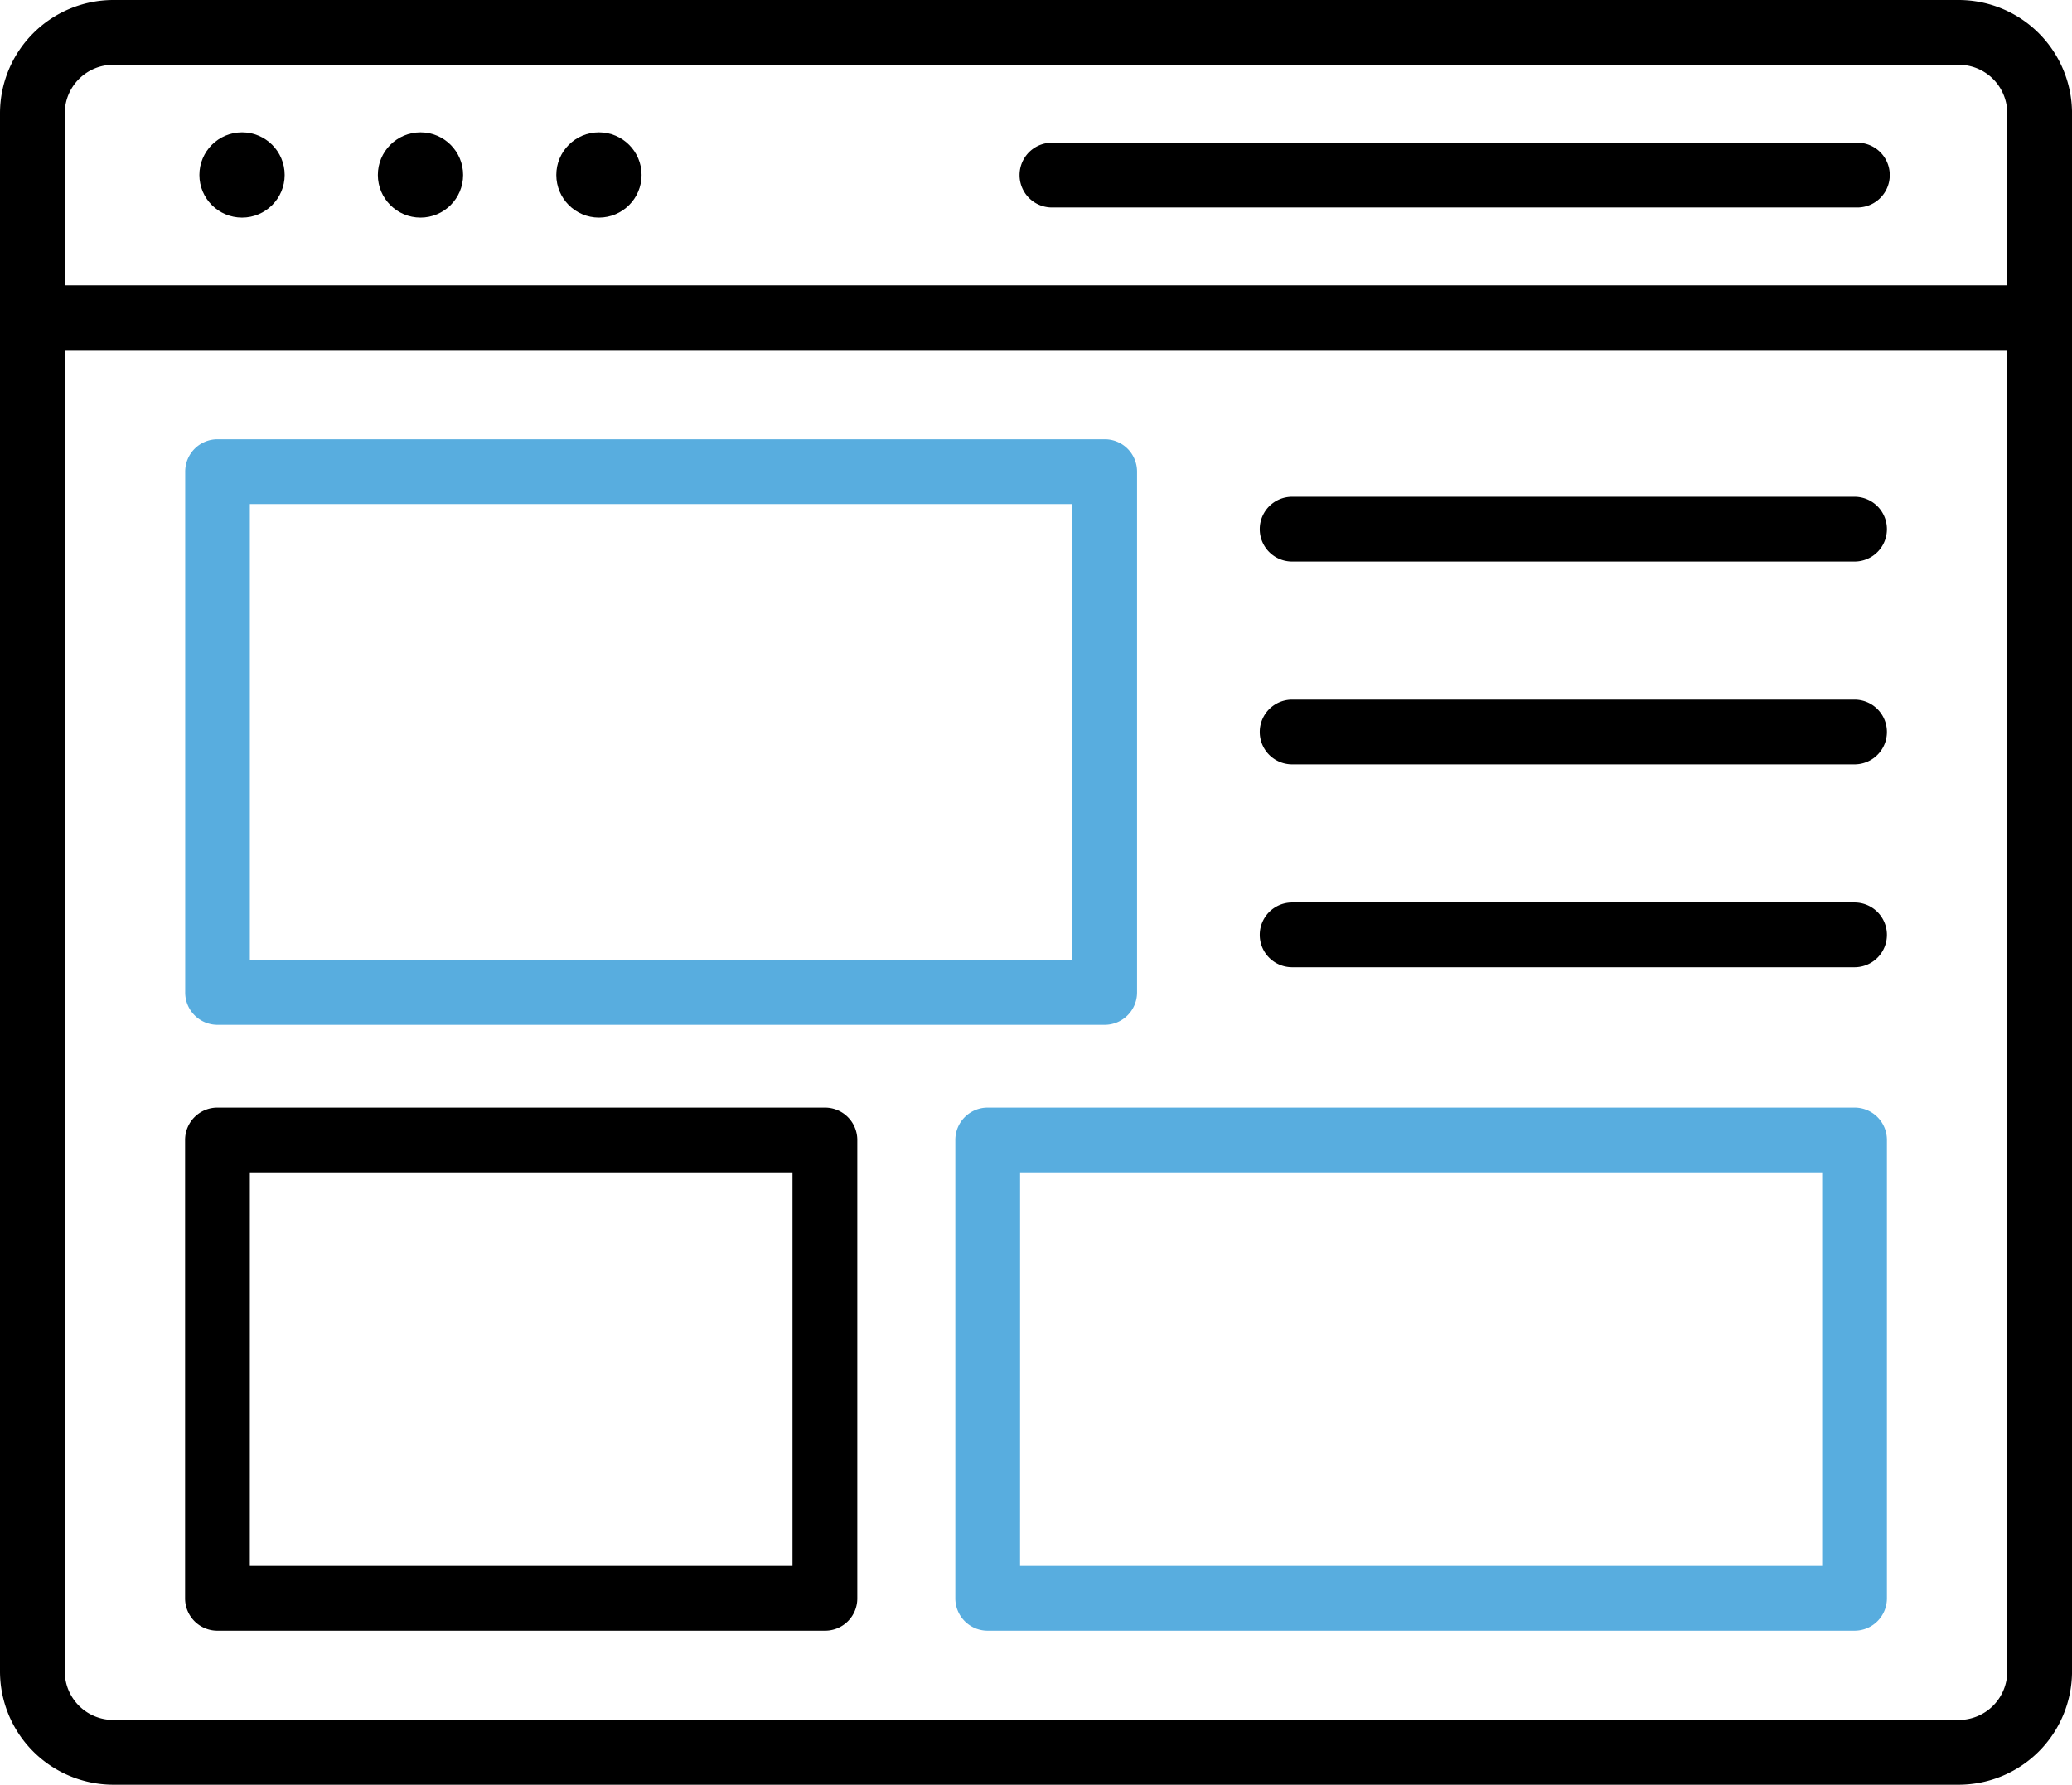
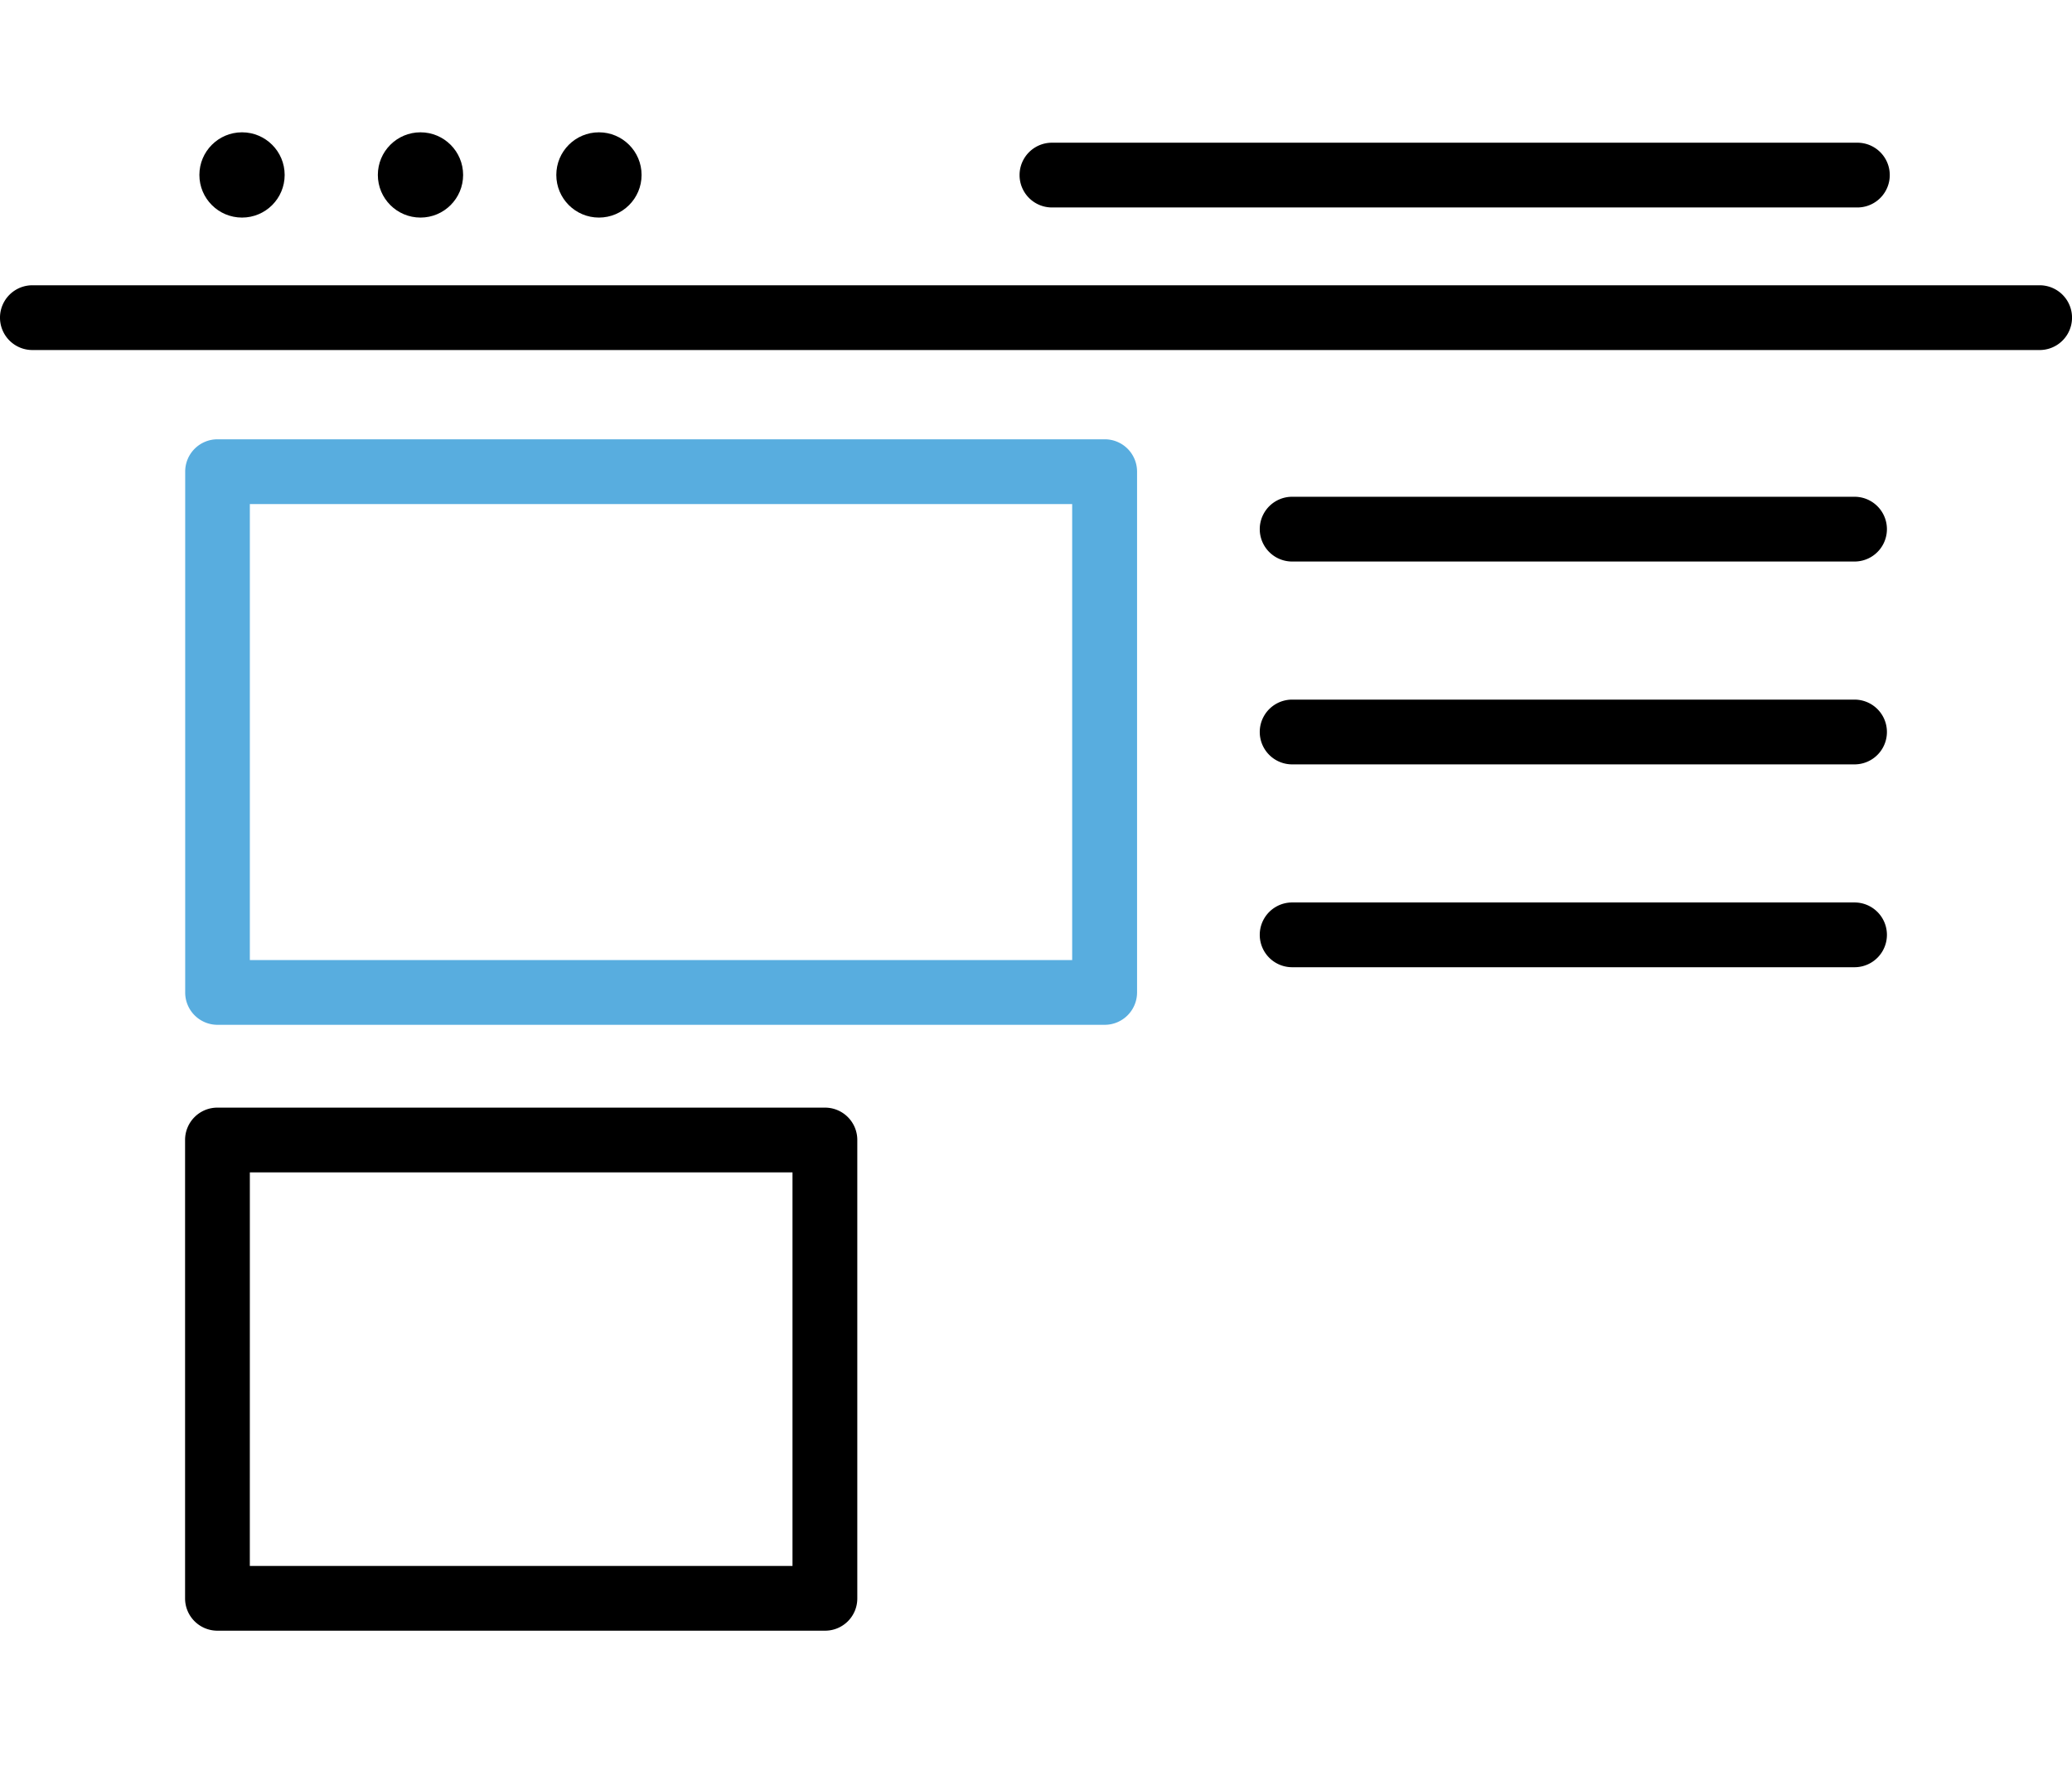
<svg xmlns="http://www.w3.org/2000/svg" viewBox="0 0 73.575 63.382">
  <g id="website-design" transform="translate(-82 -188.4)">
    <g id="Group_3692" data-name="Group 3692" transform="translate(82 188.4)">
-       <path id="Path_3652" data-name="Path 3652" d="M151.551,251.782H86.024A4.029,4.029,0,0,1,82,247.758V192.424a4.029,4.029,0,0,1,4.024-4.024h65.528a4.029,4.029,0,0,1,4.024,4.024v55.334A4.029,4.029,0,0,1,151.551,251.782ZM86.024,190.7a1.723,1.723,0,0,0-1.724,1.724v55.334a1.723,1.723,0,0,0,1.724,1.724h65.528a1.723,1.723,0,0,0,1.724-1.724V192.424a1.723,1.723,0,0,0-1.724-1.724Z" transform="translate(-82 -188.4)" />
      <path id="Path_3653" data-name="Path 3653" d="M154.425,402.2H83.15a1.15,1.15,0,1,1,0-2.3h71.276a1.15,1.15,0,1,1,0,2.3Z" transform="translate(-82 -389.769)" />
      <path id="Path_3654" data-name="Path 3654" d="M867.646,296.5h-28.6a1.15,1.15,0,0,1,0-2.3h28.6a1.15,1.15,0,1,1,0,2.3Z" transform="translate(-801.692 -289.132)" />
      <g id="Group_3691" data-name="Group 3691" transform="translate(7.08 4.699)">
        <circle id="Ellipse_43" data-name="Ellipse 43" cx="1.514" cy="1.514" r="1.514" />
        <circle id="Ellipse_44" data-name="Ellipse 44" cx="1.514" cy="1.514" r="1.514" transform="translate(6.337)" />
        <circle id="Ellipse_45" data-name="Ellipse 45" cx="1.514" cy="1.514" r="1.514" transform="translate(12.674)" />
      </g>
    </g>
    <g id="Group_3696" data-name="Group 3696" transform="translate(88.572 204.001)">
      <g id="Group_3693" data-name="Group 3693" transform="translate(0 0)">
        <path id="Path_3655" data-name="Path 3655" d="M251.854,534.894h-31.5a1.147,1.147,0,0,1-1.15-1.15V515.25a1.147,1.147,0,0,1,1.15-1.15h31.5a1.147,1.147,0,0,1,1.15,1.15v18.494A1.15,1.15,0,0,1,251.854,534.894Zm-30.354-2.3h29.2V516.4H221.5Z" transform="translate(-219.2 -514.1)" fill="#58addf" />
      </g>
      <g id="Group_3695" data-name="Group 3695" transform="translate(0 2.041)">
        <g id="Group_3694" data-name="Group 3694" transform="translate(38.162)">
          <path id="Path_3656" data-name="Path 3656" d="M1037.019,559h-19.97a1.15,1.15,0,0,1,0-2.3h19.97a1.15,1.15,0,1,1,0,2.3Z" transform="translate(-1015.9 -556.7)" />
          <path id="Path_3657" data-name="Path 3657" d="M1037.019,709.4h-19.97a1.15,1.15,0,1,1,0-2.3h19.97a1.15,1.15,0,1,1,0,2.3Z" transform="translate(-1015.9 -699.896)" />
          <path id="Path_3658" data-name="Path 3658" d="M1037.019,859.8h-19.97a1.15,1.15,0,0,1,0-2.3h19.97a1.15,1.15,0,1,1,0,2.3Z" transform="translate(-1015.9 -843.092)" />
        </g>
-         <path id="Path_3659" data-name="Path 3659" d="M822.13,1028.176H791.35a1.147,1.147,0,0,1-1.15-1.15V1010.75a1.147,1.147,0,0,1,1.15-1.15H822.13a1.147,1.147,0,0,1,1.15,1.15v16.276A1.15,1.15,0,0,1,822.13,1028.176Zm-29.631-2.3h28.482V1011.9H792.5Z" transform="translate(-762.849 -987.906)" fill="#58addf" />
        <path id="Path_3660" data-name="Path 3660" d="M241.924,1028.176H220.35a1.147,1.147,0,0,1-1.15-1.15V1010.75a1.147,1.147,0,0,1,1.15-1.15h21.57a1.147,1.147,0,0,1,1.15,1.15v16.276A1.143,1.143,0,0,1,241.924,1028.176Zm-20.425-2.3h19.27V1011.9H221.5Z" transform="translate(-219.2 -987.906)" />
      </g>
    </g>
  </g>
</svg>